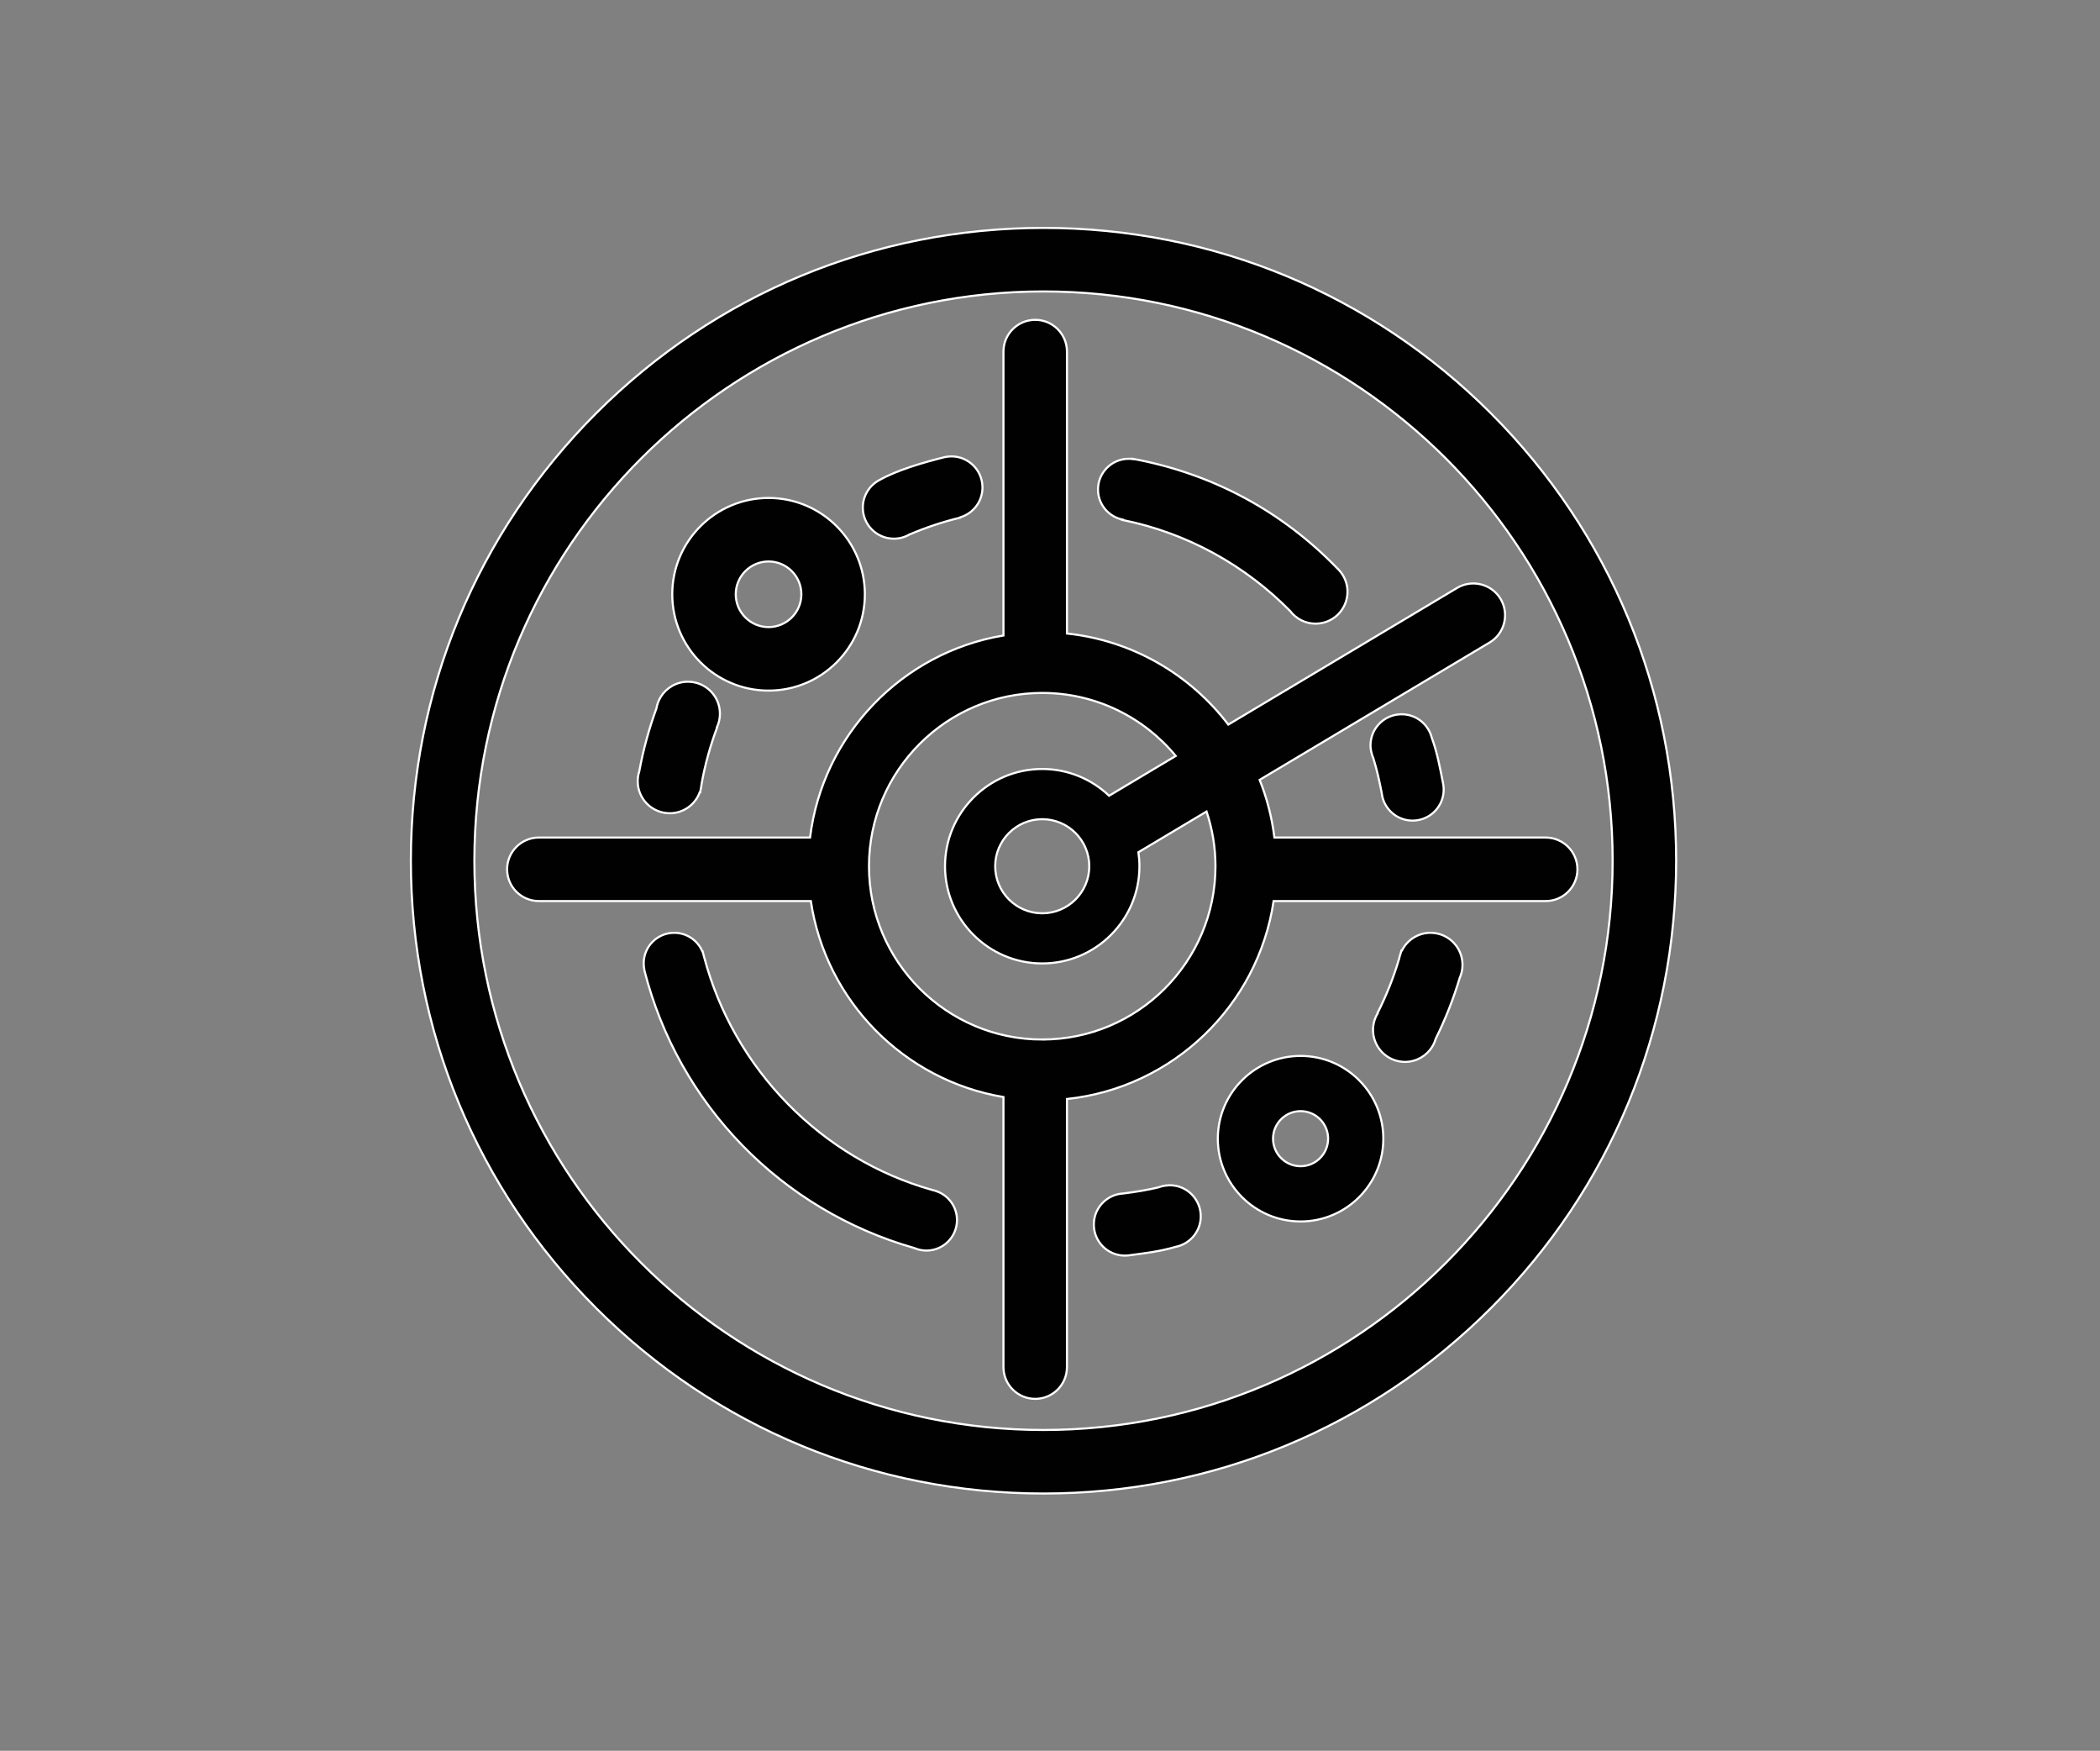
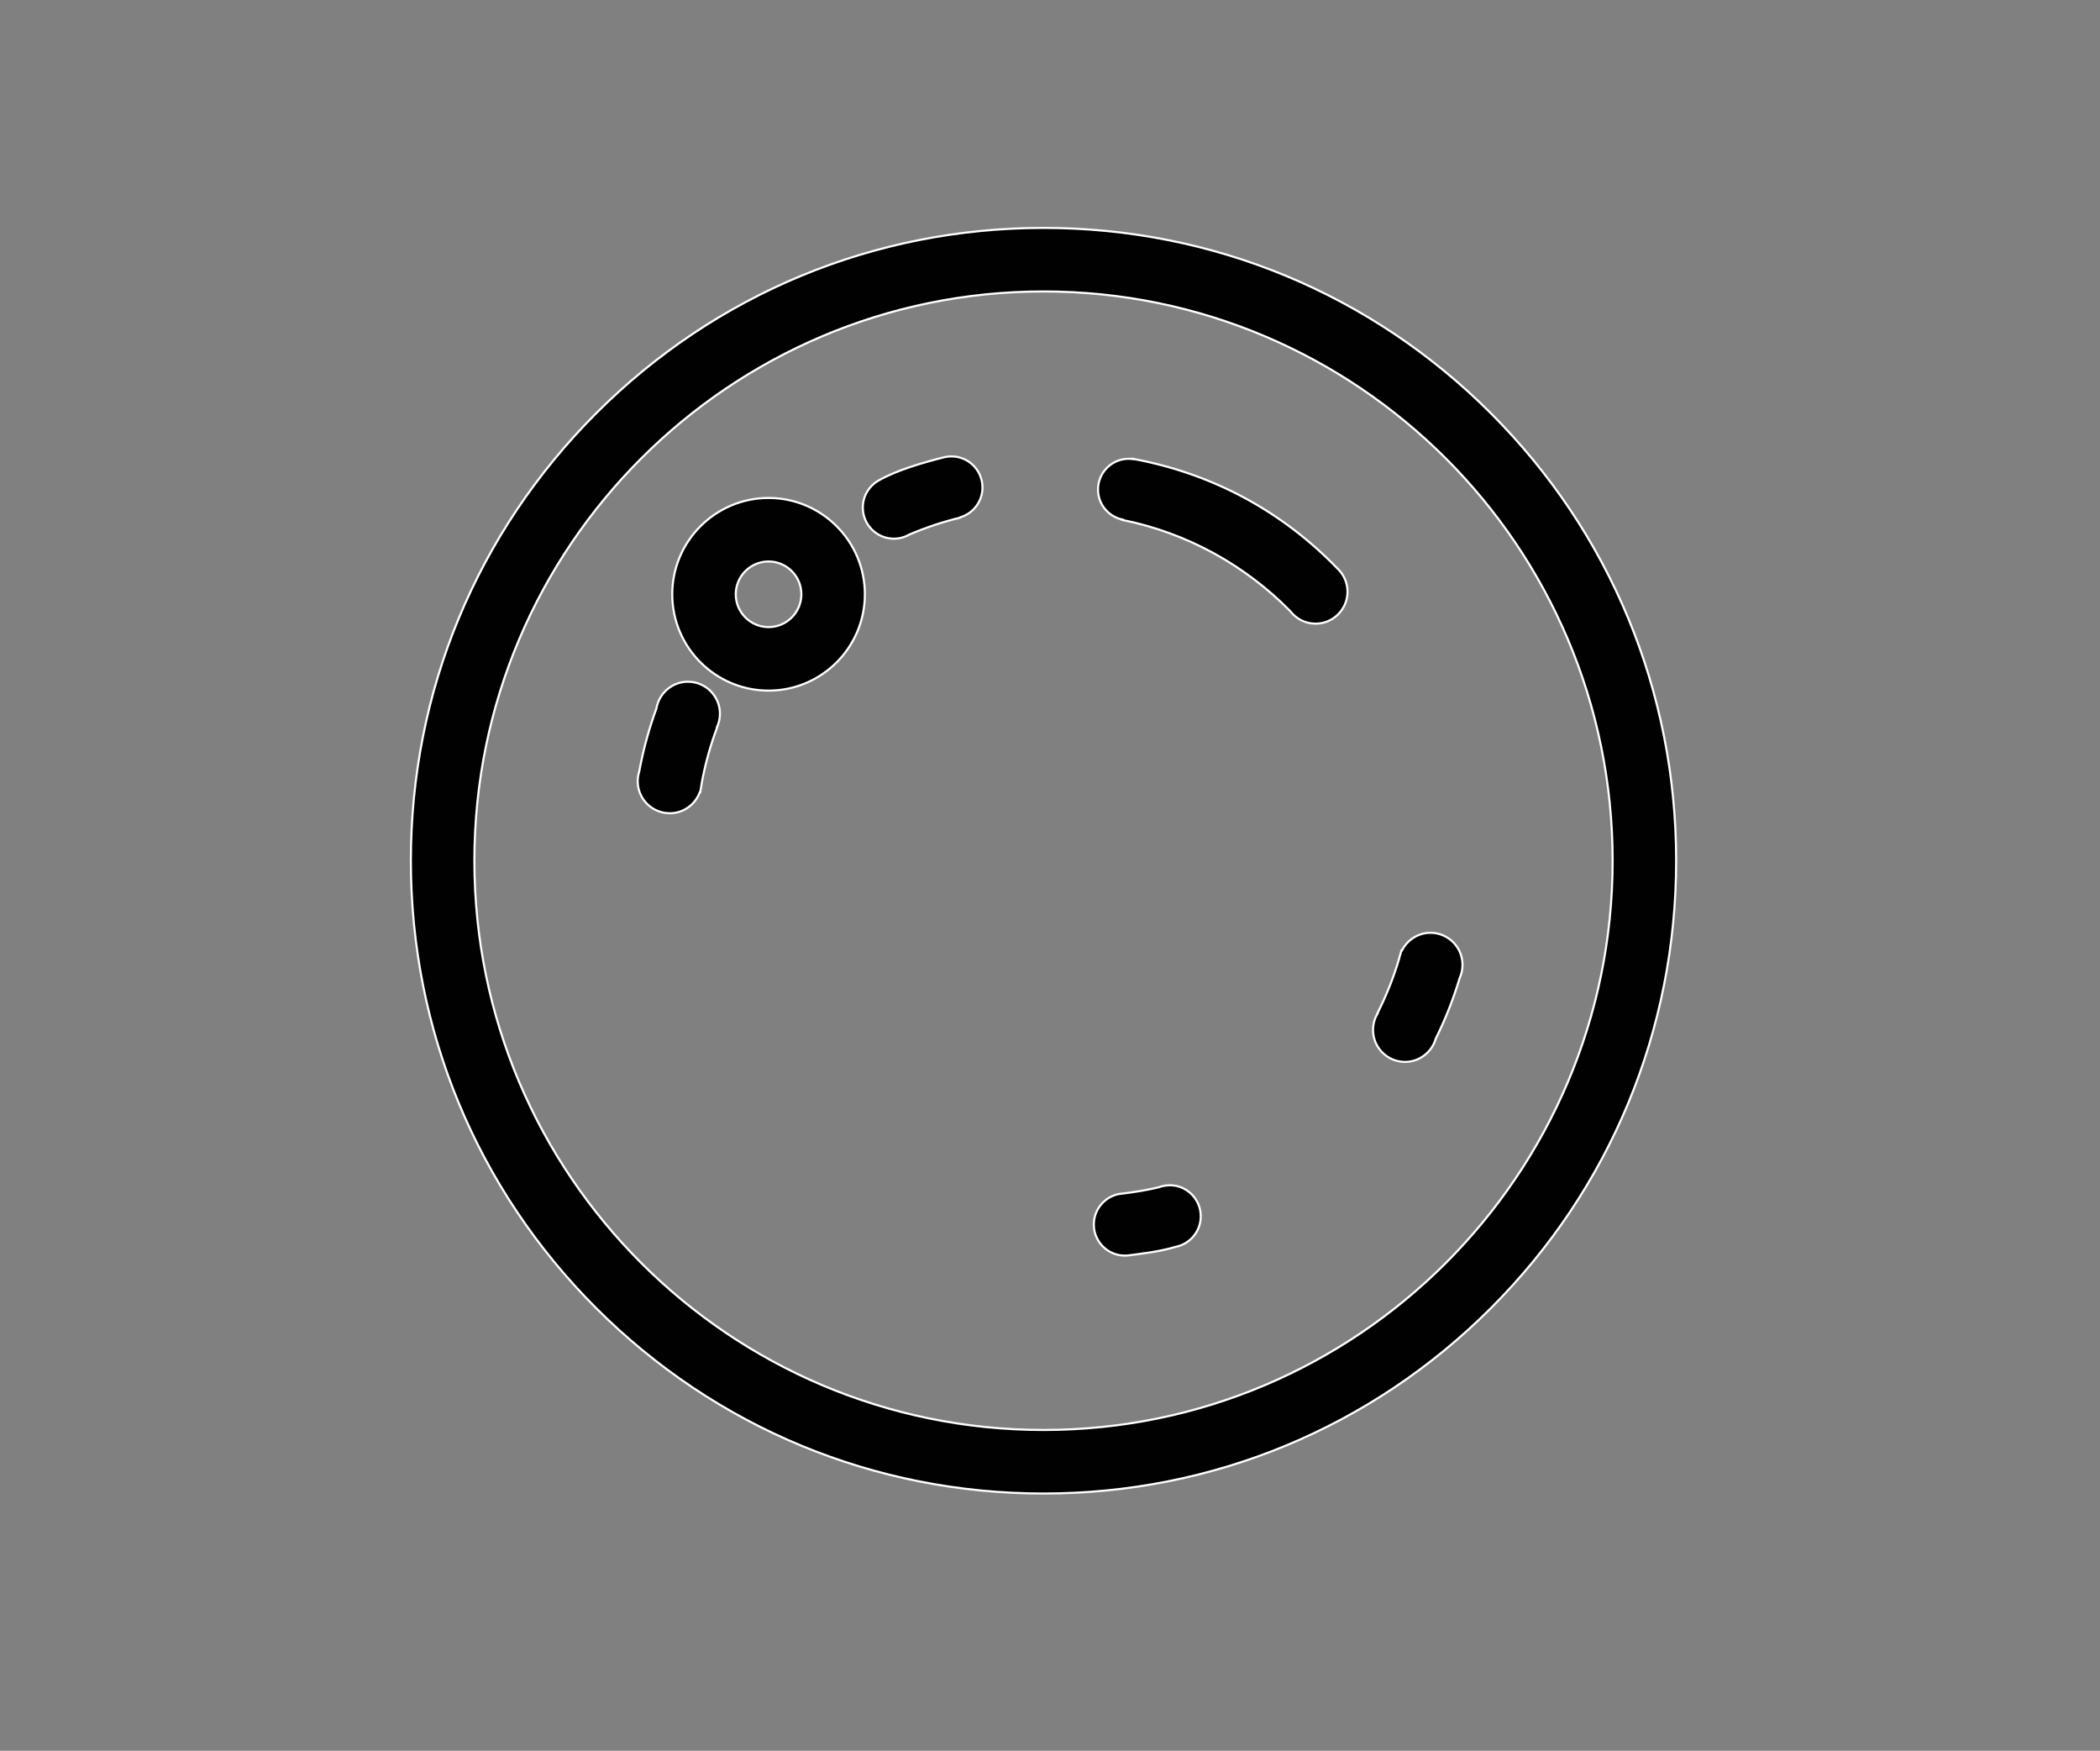
<svg xmlns="http://www.w3.org/2000/svg" id="Layer_1" data-name="Layer 1" viewBox="0 0 1000 833.5">
  <rect x="0" y="0" width="1000" height="833.5" fill="#808080" stroke="none" />
  <defs>
    <style>
      .cls-1 {
        fill: #010101;
        stroke: #fff;
        stroke-miterlimit: 10;
      }
    </style>
  </defs>
  <path class="cls-1" d="M709.93,196.74c-56.9-56.9-132.55-88.24-213.02-88.24s-156.12,31.34-213.02,88.24c-56.9,56.9-88.24,132.55-88.24,213.02s31.34,156.12,88.24,213.02c56.9,56.9,132.55,88.24,213.02,88.24s156.12-31.34,213.02-88.24c56.9-56.9,88.24-132.55,88.24-213.02s-31.34-156.12-88.24-213.02ZM496.91,680.77c-149.43,0-271.01-121.57-271.01-271.01s121.57-271.01,271.01-271.01,271.01,121.57,271.01,271.01-121.57,271.01-271.01,271.01Z" />
  <path class="cls-1" d="M365.98,328.78c25.29,0,45.86-20.57,45.86-45.86s-20.57-45.86-45.86-45.86-45.86,20.57-45.86,45.86,20.57,45.86,45.86,45.86ZM365.98,267.3c8.61,0,15.62,7,15.62,15.62s-7.01,15.62-15.62,15.62-15.62-7.01-15.62-15.62,7.01-15.62,15.62-15.62Z" />
-   <path class="cls-1" d="M619.32,502.69c-21.73,0-39.41,17.68-39.41,39.41s17.68,39.41,39.41,39.41,39.41-17.68,39.41-39.41-17.68-39.41-39.41-39.41ZM619.32,555.2c-7.23,0-13.11-5.88-13.11-13.11s5.88-13.11,13.11-13.11,13.11,5.88,13.11,13.11-5.88,13.11-13.11,13.11Z" />
-   <path class="cls-1" d="M736.04,398.72h-129.18c-1.18-9.58-3.57-18.78-7.03-27.45l109.51-65.39c7.17-4.28,9.51-13.57,5.23-20.74-4.28-7.17-13.57-9.51-20.74-5.23l-108.92,65.04c-18.13-23.76-45.57-40.05-76.83-43.35v-134.22c0-8.35-6.77-15.12-15.12-15.12s-15.12,6.77-15.12,15.12v135.15c-48.26,8.09-86.08,47.28-92.1,96.2h-129.14c-8.35,0-15.12,6.77-15.12,15.12s6.77,15.12,15.12,15.12h129.51c7.12,47.57,44.42,85.37,91.73,93.3v128.57c0,8.35,6.77,15.12,15.12,15.12s15.12-6.77,15.12-15.12v-127.64c50.44-5.33,90.95-44.44,98.41-94.23h129.55c8.35,0,15.12-6.77,15.12-15.12s-6.77-15.12-15.12-15.12ZM496.3,494.89c-45.49,0-82.5-37.01-82.5-82.5s37.01-82.5,82.5-82.5c25.56,0,48.44,11.68,63.58,29.99l-31.74,18.95c-8.3-7.88-19.51-12.74-31.84-12.74-25.52,0-46.29,20.77-46.29,46.29s20.77,46.29,46.29,46.29,46.29-20.77,46.29-46.29c0-2.26-.17-4.49-.49-6.66l32.45-19.38c2.73,8.19,4.24,16.94,4.24,26.04,0,45.49-37.01,82.5-82.5,82.5ZM518.7,412.39c0,12.35-10.05,22.4-22.4,22.4s-22.4-10.05-22.4-22.4,10.05-22.4,22.4-22.4,22.4,10.05,22.4,22.4Z" />
  <path class="cls-1" d="M534.75,247.41s-.08.11-.12.15c30.88,6.23,58.41,21.69,79.72,43.32,2.78,3.66,7.16,6.03,12.11,6.03,8.4,0,15.21-6.81,15.21-15.21,0-3.96-1.53-7.55-4-10.26h0s-.04-.04-.06-.06c-.25-.27-.5-.53-.77-.78-25.98-26.83-58.95-45.07-97.48-52.19.01.04.02.09.04.14-.63-.08-1.26-.14-1.91-.14-8.08,0-14.63,6.55-14.63,14.63,0,7.14,5.12,13.08,11.89,14.36Z" />
  <path class="cls-1" d="M425.66,256.45c2.72,0,5.26-.74,7.45-2.02.01,0,.03,0,.04,0,7.74-3.3,15.79-6,24.12-8,0-.06.02-.11.03-.17,6.1-1.83,10.55-7.48,10.55-14.18,0-8.18-6.63-14.81-14.81-14.81-1.12,0-2.21.14-3.27.37,0,0,0,0,0,0-10.27,2.57-22.58,6.15-31.06,10.93h0c-4.67,2.5-7.85,7.41-7.85,13.07,0,8.18,6.63,14.81,14.81,14.81Z" />
-   <path class="cls-1" d="M652.99,357.97c.22,1.04.55,2.04.98,2.99,1.71,5.48,2.91,10.98,4.02,16.73.08.69.21,1.36.38,2.01,0,.02,0,.04.01.06,0,0,0,0,0,0,1.64,6.01,6.97,10.56,13.53,10.89,8.17.42,15.13-5.87,15.55-14.04.06-1.12-.02-2.22-.21-3.28,0,0,0,0,0,0-1.57-7.98-2.82-14.94-5.49-22.25-1.6-6.07-6.96-10.69-13.57-11.02-8.17-.42-15.13,5.87-15.55,14.04-.07,1.29.05,2.54.3,3.75,0,0,0,0-.01.01.01.04.03.08.04.12Z" />
  <path class="cls-1" d="M558.65,564.36c-1.28-.15-2.54-.11-3.76.07,0,0,0,0,0-.01-.04.01-.08.02-.12.03-1.05.16-2.07.42-3.05.79-5.58,1.36-11.14,2.22-16.95,2.96-.69.04-1.37.12-2.03.26-.02,0-.04,0-.06,0,0,0,0,0,0,0-6.1,1.26-10.97,6.3-11.72,12.82-.93,8.13,4.91,15.47,13.04,16.39,1.12.13,2.22.12,3.29,0,0,0,0,0,0,0,8.06-1.07,15.09-1.88,22.55-4.09,6.16-1.21,11.1-6.28,11.85-12.85.93-8.13-4.91-15.47-13.04-16.39Z" />
  <path class="cls-1" d="M318.92,387.17c6.57,0,12.15-4.16,14.29-9.99.08,0,.15,0,.22,0,.08-.53.18-1.06.26-1.6.19-.77.33-1.57.39-2.38,1.66-9.28,4.17-18.27,7.41-26.9-.03-.03-.06-.06-.09-.09.91-1.95,1.43-4.12,1.43-6.42,0-8.42-6.82-15.24-15.24-15.24-5.43,0-10.19,2.85-12.89,7.13,0,0,0,0,0,0,0,0,0,0,0,.01-1.04,1.66-1.77,3.53-2.11,5.54-3.53,9.67-6.29,19.71-8.19,30.04-.47,1.47-.73,3.03-.73,4.65,0,8.42,6.82,15.24,15.24,15.24Z" />
  <path class="cls-1" d="M682.87,444.17c-6.53-.72-12.53,2.81-15.3,8.37-.07,0-.15-.02-.22-.03-.14.52-.29,1.04-.44,1.56-.27.75-.5,1.52-.65,2.32-2.67,9.04-6.15,17.71-10.31,25.93.03.03.05.07.08.1-1.12,1.84-1.87,3.94-2.12,6.22-.92,8.37,5.12,15.89,13.48,16.81,5.4.59,10.44-1.72,13.59-5.68,0,0,0,0,0,0,0,0,0,0,0,0,1.22-1.54,2.15-3.32,2.71-5.27,4.57-9.22,8.41-18.9,11.42-28.97.63-1.41,1.06-2.93,1.23-4.55.92-8.37-5.12-15.89-13.48-16.81Z" />
-   <path class="cls-1" d="M446.14,567.16s0,0,0-.02c-.06-.02-.11-.03-.17-.05-.61-.21-1.23-.4-1.88-.53-52.86-14.78-94.73-57.68-108.77-110.87-.1-.5-.24-1-.39-1.48-.11-.43-.23-.85-.34-1.28-.05,0-.09,0-.14,0-2.22-5.2-7.37-8.85-13.39-8.85-8.03,0-14.54,6.51-14.54,14.54,0,1.03.11,2.03.31,3,0,.08,0,.15,0,.23,16.24,64.01,65.29,114.31,128.57,132.31,1.77.77,3.72,1.2,5.77,1.2,8.03,0,14.54-6.51,14.54-14.54,0-6.29-4-11.62-9.58-13.66Z" />
</svg>